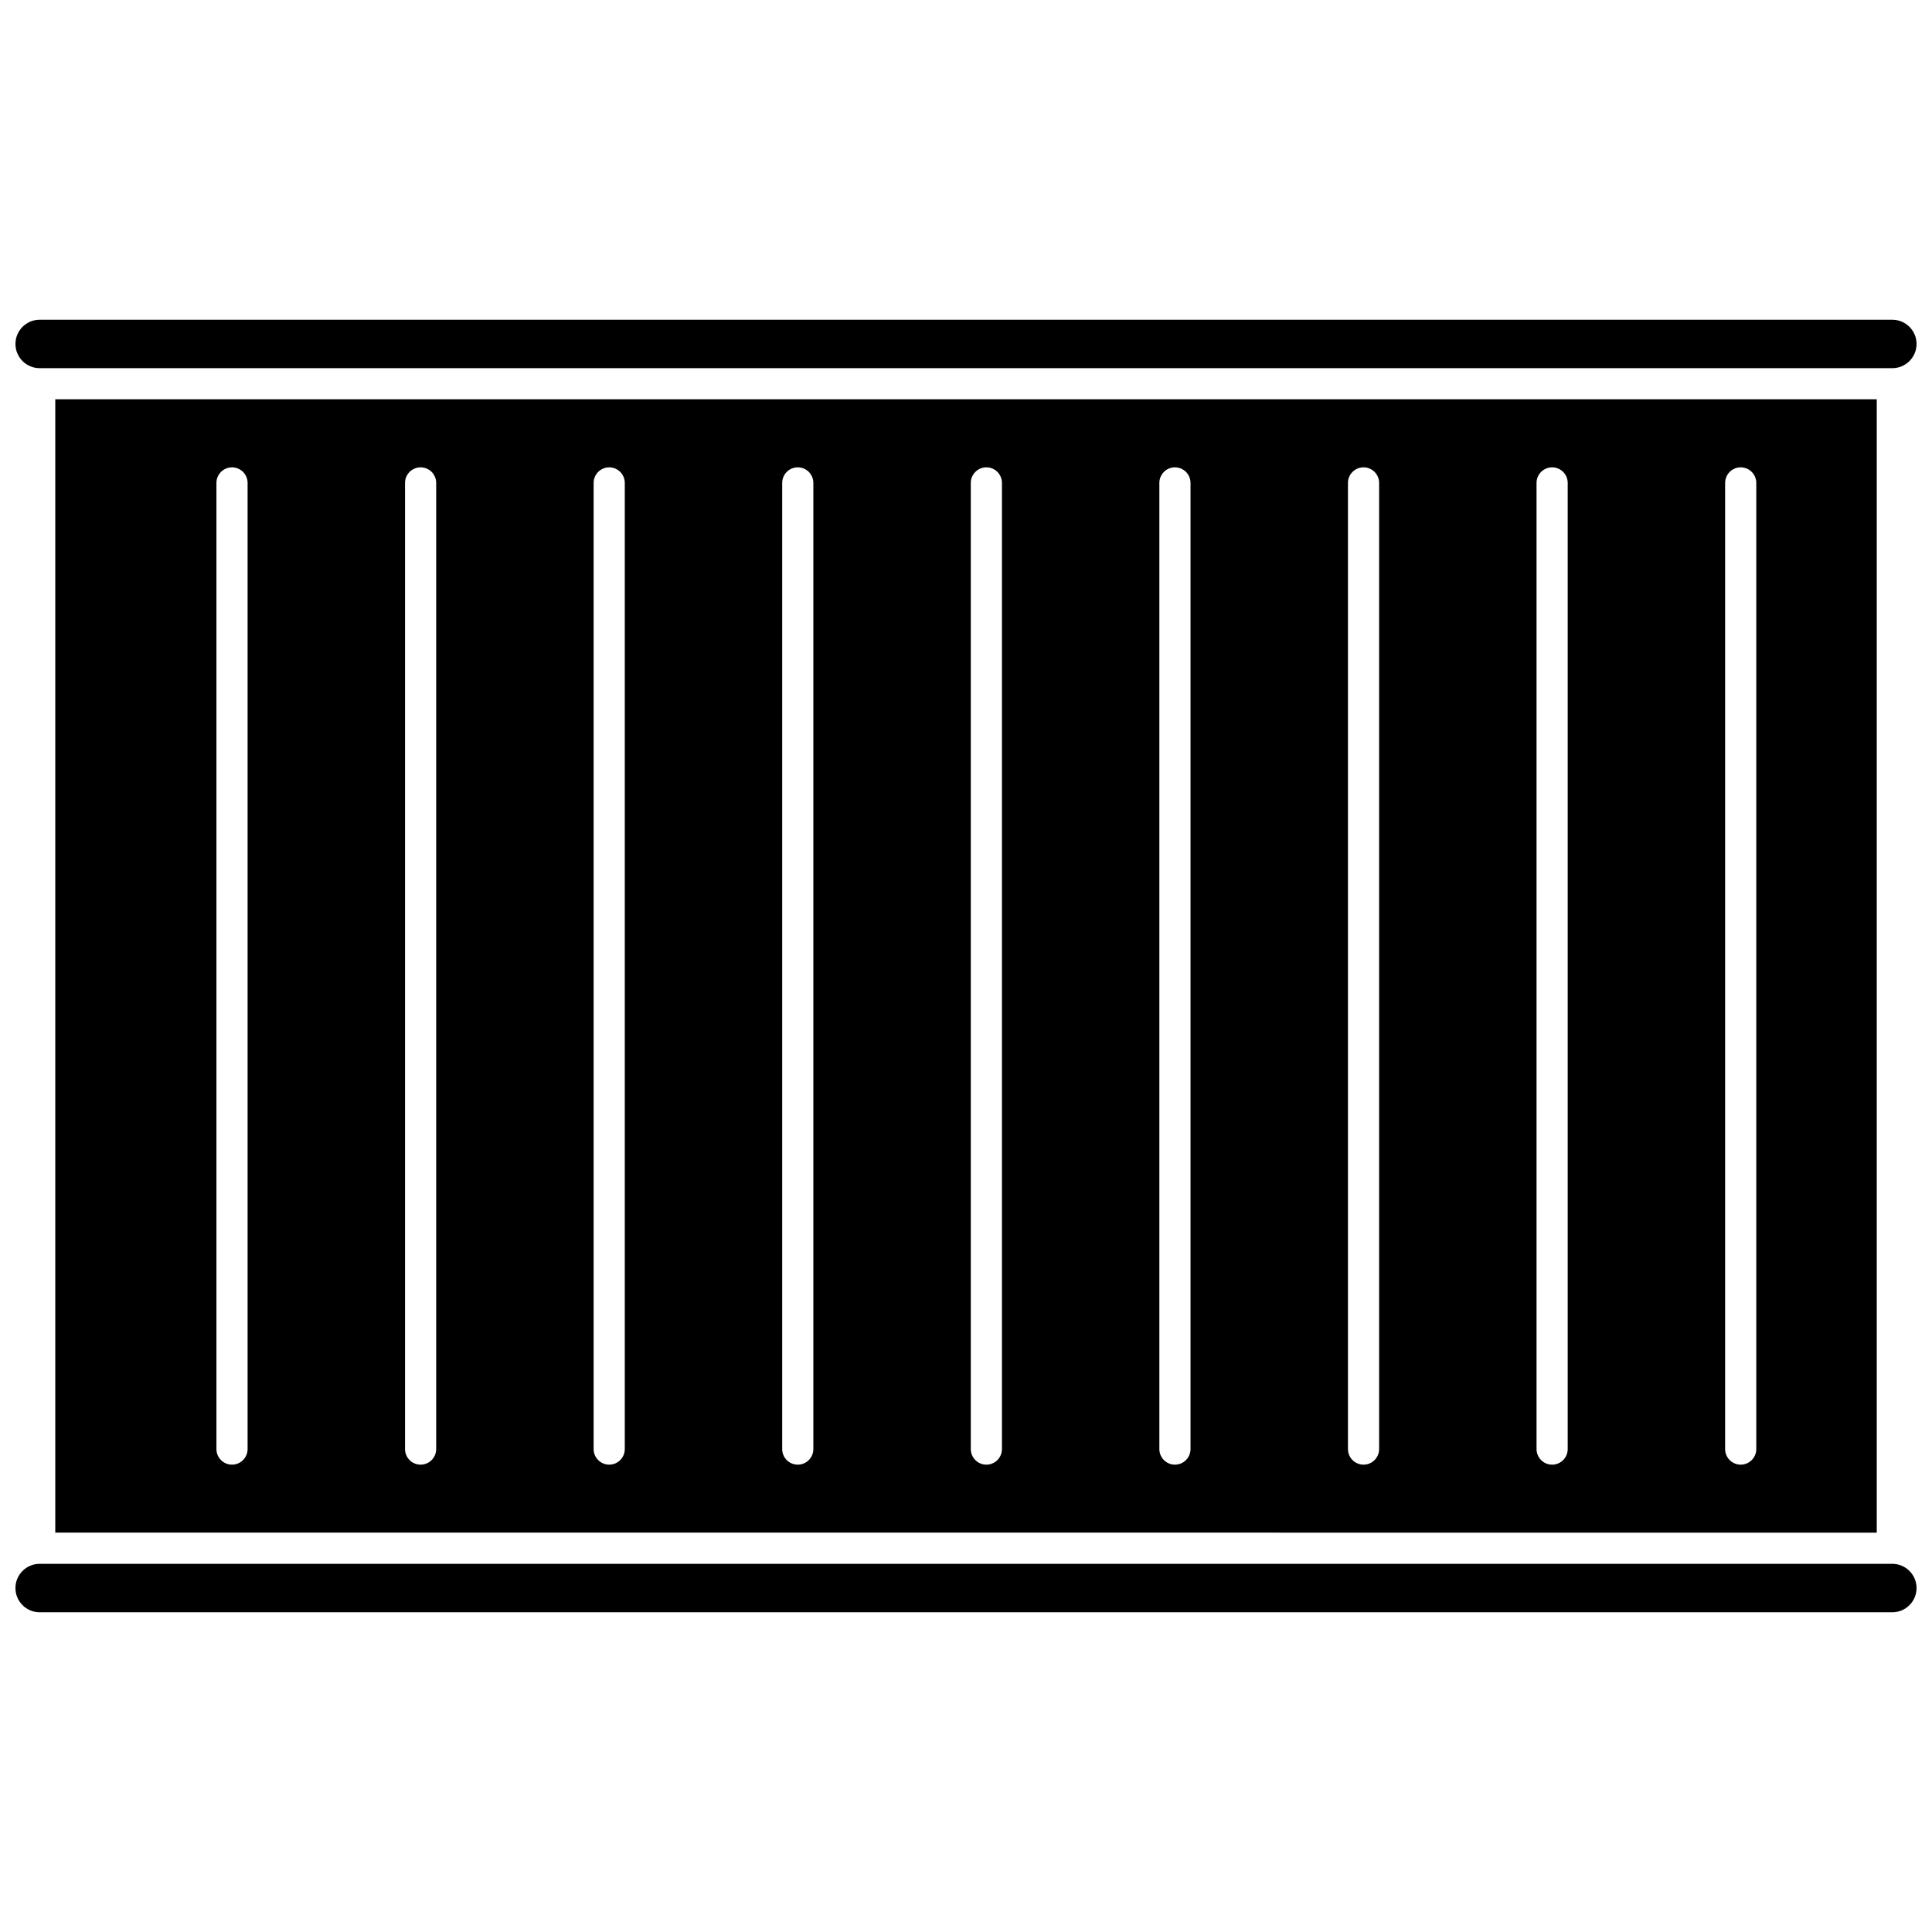
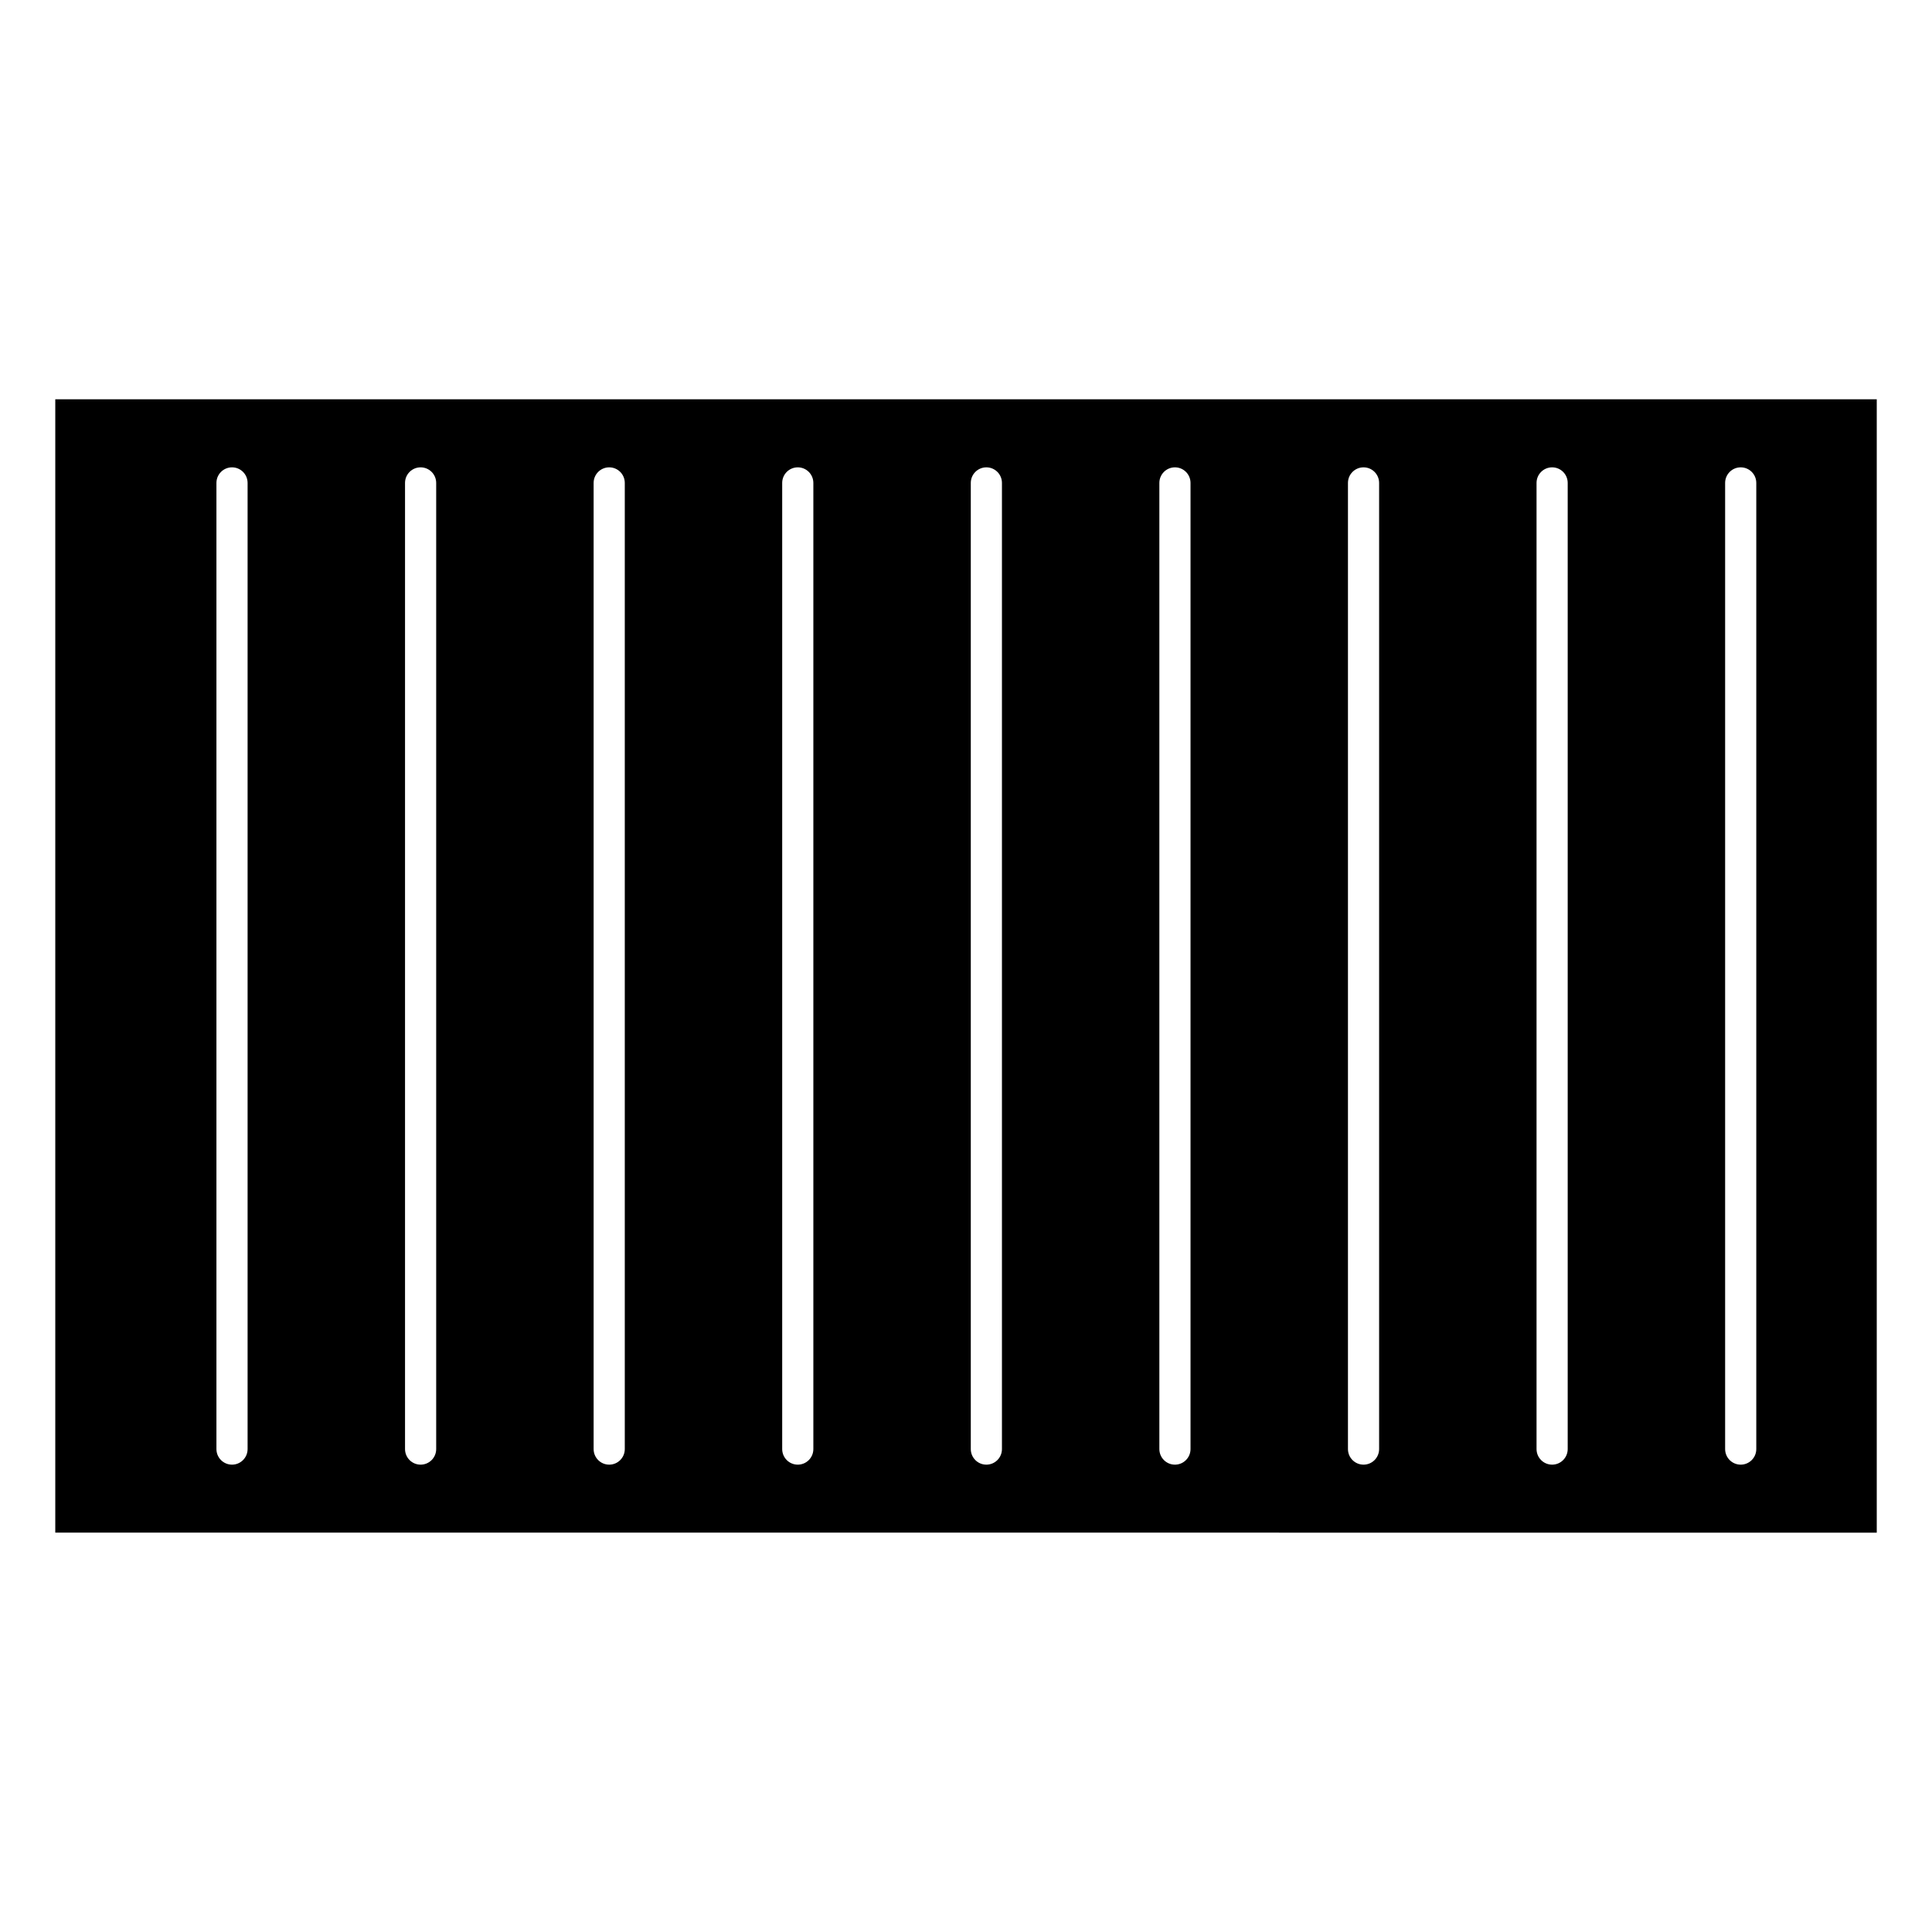
<svg xmlns="http://www.w3.org/2000/svg" width="800px" height="800px" version="1.1" viewBox="144 144 512 512">
  <defs>
    <clipPath id="b">
      <path d="m148.09 558h503.81v14h-503.81z" />
    </clipPath>
    <clipPath id="a">
-       <path d="m148.09 228h503.81v14h-503.81z" />
-     </clipPath>
+       </clipPath>
  </defs>
  <path d="m641.36 550.17v-300.35h-482.71v300.34zm-40.184-278.19c0-2.281 1.848-4.129 4.129-4.129 2.285 0 4.129 1.852 4.129 4.129v256.04c0 2.281-1.848 4.129-4.129 4.129-2.285 0-4.129-1.852-4.129-4.129zm-49.977 0c0-2.281 1.848-4.129 4.129-4.129 2.285 0 4.129 1.852 4.129 4.129v256.04c0 2.281-1.848 4.129-4.129 4.129-2.285 0-4.129-1.852-4.129-4.129zm-49.977 0c0-2.281 1.848-4.129 4.129-4.129 2.285 0 4.129 1.852 4.129 4.129v256.04c0 2.281-1.848 4.129-4.129 4.129-2.285 0-4.129-1.852-4.129-4.129zm-49.98 0c0-2.281 1.848-4.129 4.129-4.129 2.285 0 4.129 1.852 4.129 4.129v256.04c0 2.281-1.848 4.129-4.129 4.129-2.285 0-4.129-1.852-4.129-4.129zm-49.973 0c0-2.281 1.848-4.129 4.129-4.129 2.285 0 4.129 1.852 4.129 4.129v256.04c0 2.281-1.848 4.129-4.129 4.129-2.285 0-4.129-1.852-4.129-4.129zm-49.98 0c0-2.281 1.848-4.129 4.129-4.129 2.285 0 4.129 1.852 4.129 4.129v256.04c0 2.281-1.848 4.129-4.129 4.129-2.285 0-4.129-1.852-4.129-4.129zm-49.973 0c0-2.281 1.848-4.129 4.129-4.129 2.285 0 4.129 1.852 4.129 4.129v256.04c0 2.281-1.848 4.129-4.129 4.129-2.285 0-4.129-1.852-4.129-4.129zm-49.98 0c0-2.281 1.848-4.129 4.129-4.129 2.285 0 4.129 1.852 4.129 4.129v256.04c0 2.281-1.848 4.129-4.129 4.129-2.285 0-4.129-1.852-4.129-4.129zm-49.98 0c0-2.281 1.848-4.129 4.129-4.129 2.285 0 4.129 1.852 4.129 4.129v256.04c0 2.281-1.848 4.129-4.129 4.129-2.285 0-4.129-1.852-4.129-4.129z" />
  <g clip-path="url(#b)">
-     <path d="m645.48 558.43h-490.97c-3.539 0-6.418 2.883-6.418 6.422 0 3.539 2.879 6.418 6.418 6.418h490.98c3.535 0 6.418-2.879 6.418-6.418-0.004-3.539-2.887-6.422-6.426-6.422z" />
-   </g>
+     </g>
  <g clip-path="url(#a)">
    <path d="m154.51 241.57h490.98c3.535 0 6.418-2.879 6.418-6.418-0.004-3.539-2.887-6.418-6.426-6.418h-490.97c-3.539 0-6.418 2.879-6.418 6.418 0 3.539 2.879 6.418 6.418 6.418z" />
  </g>
</svg>